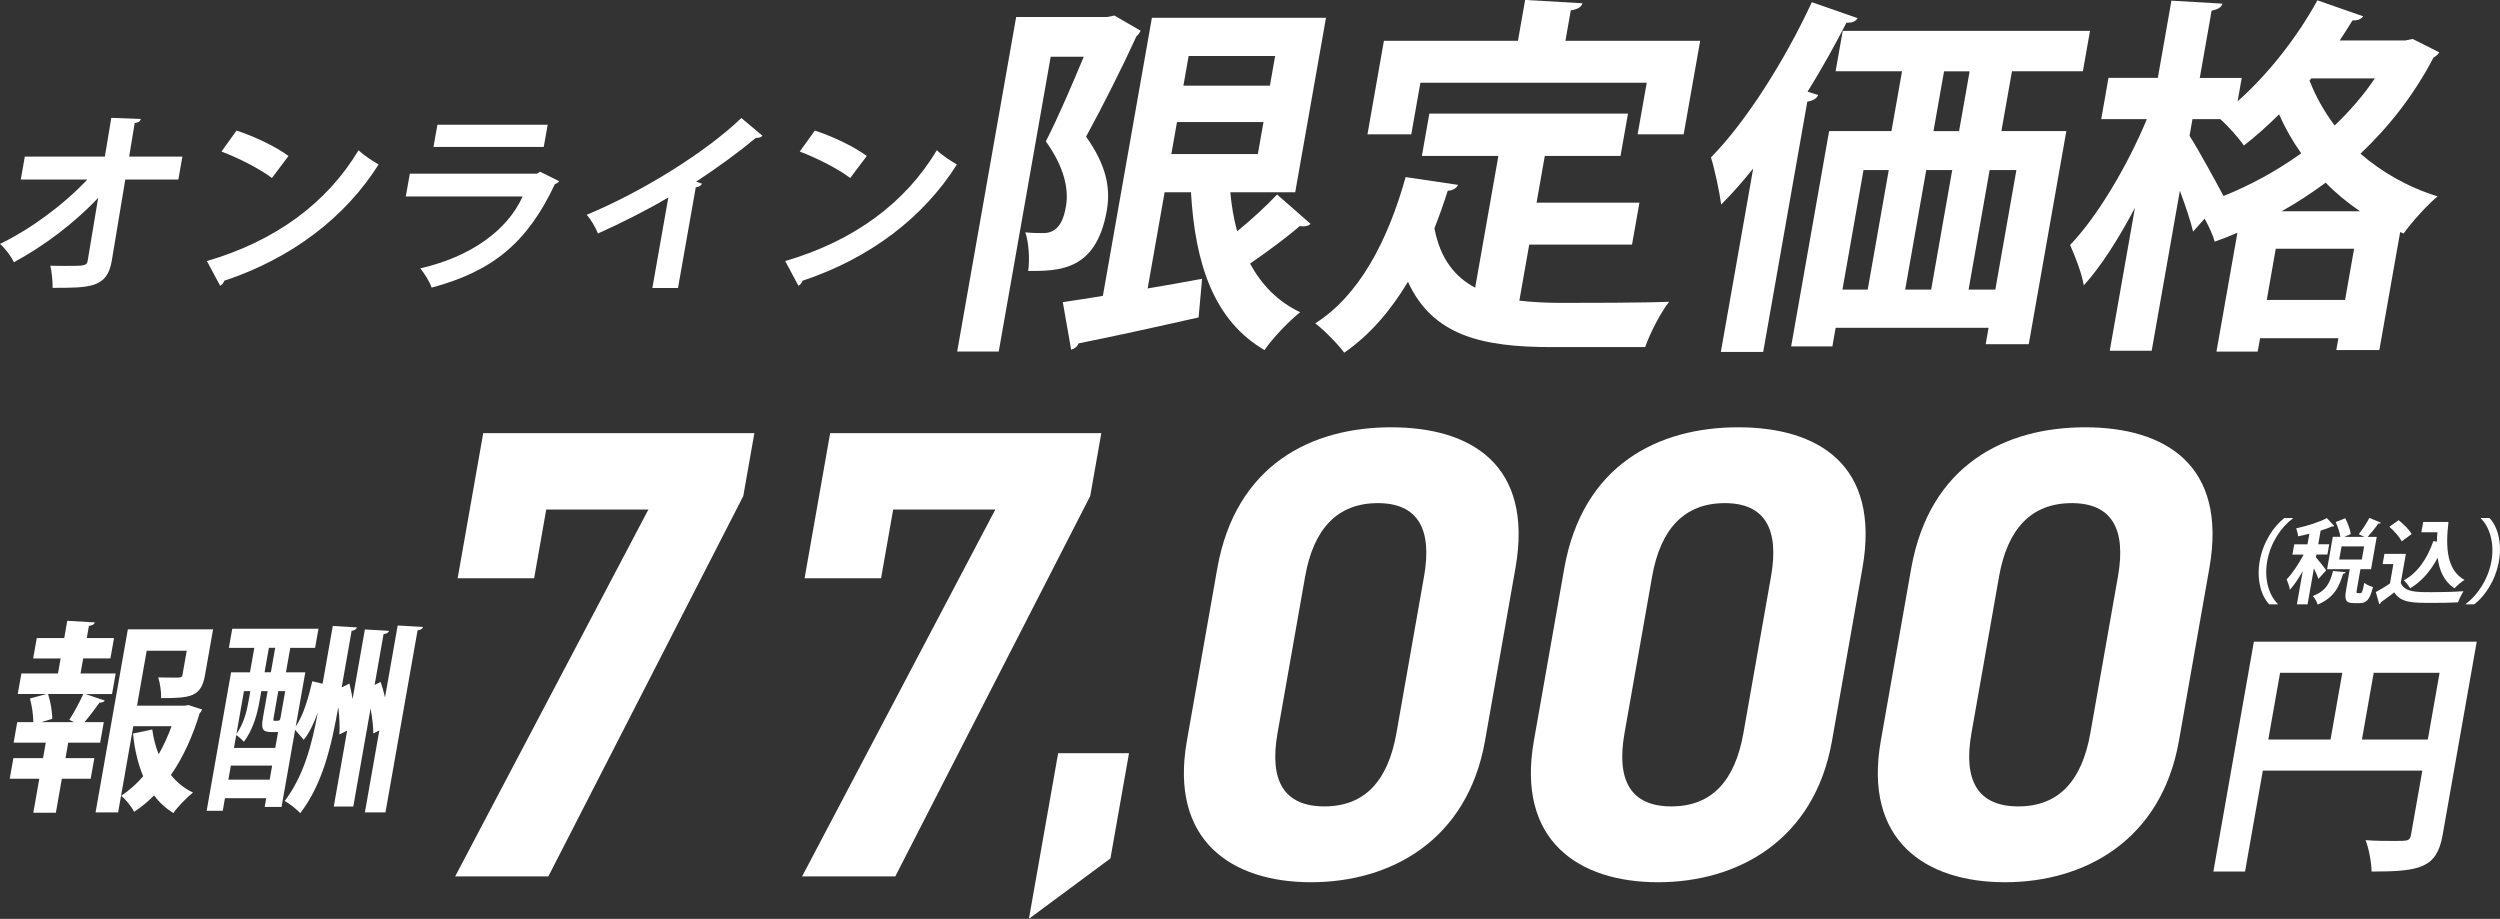
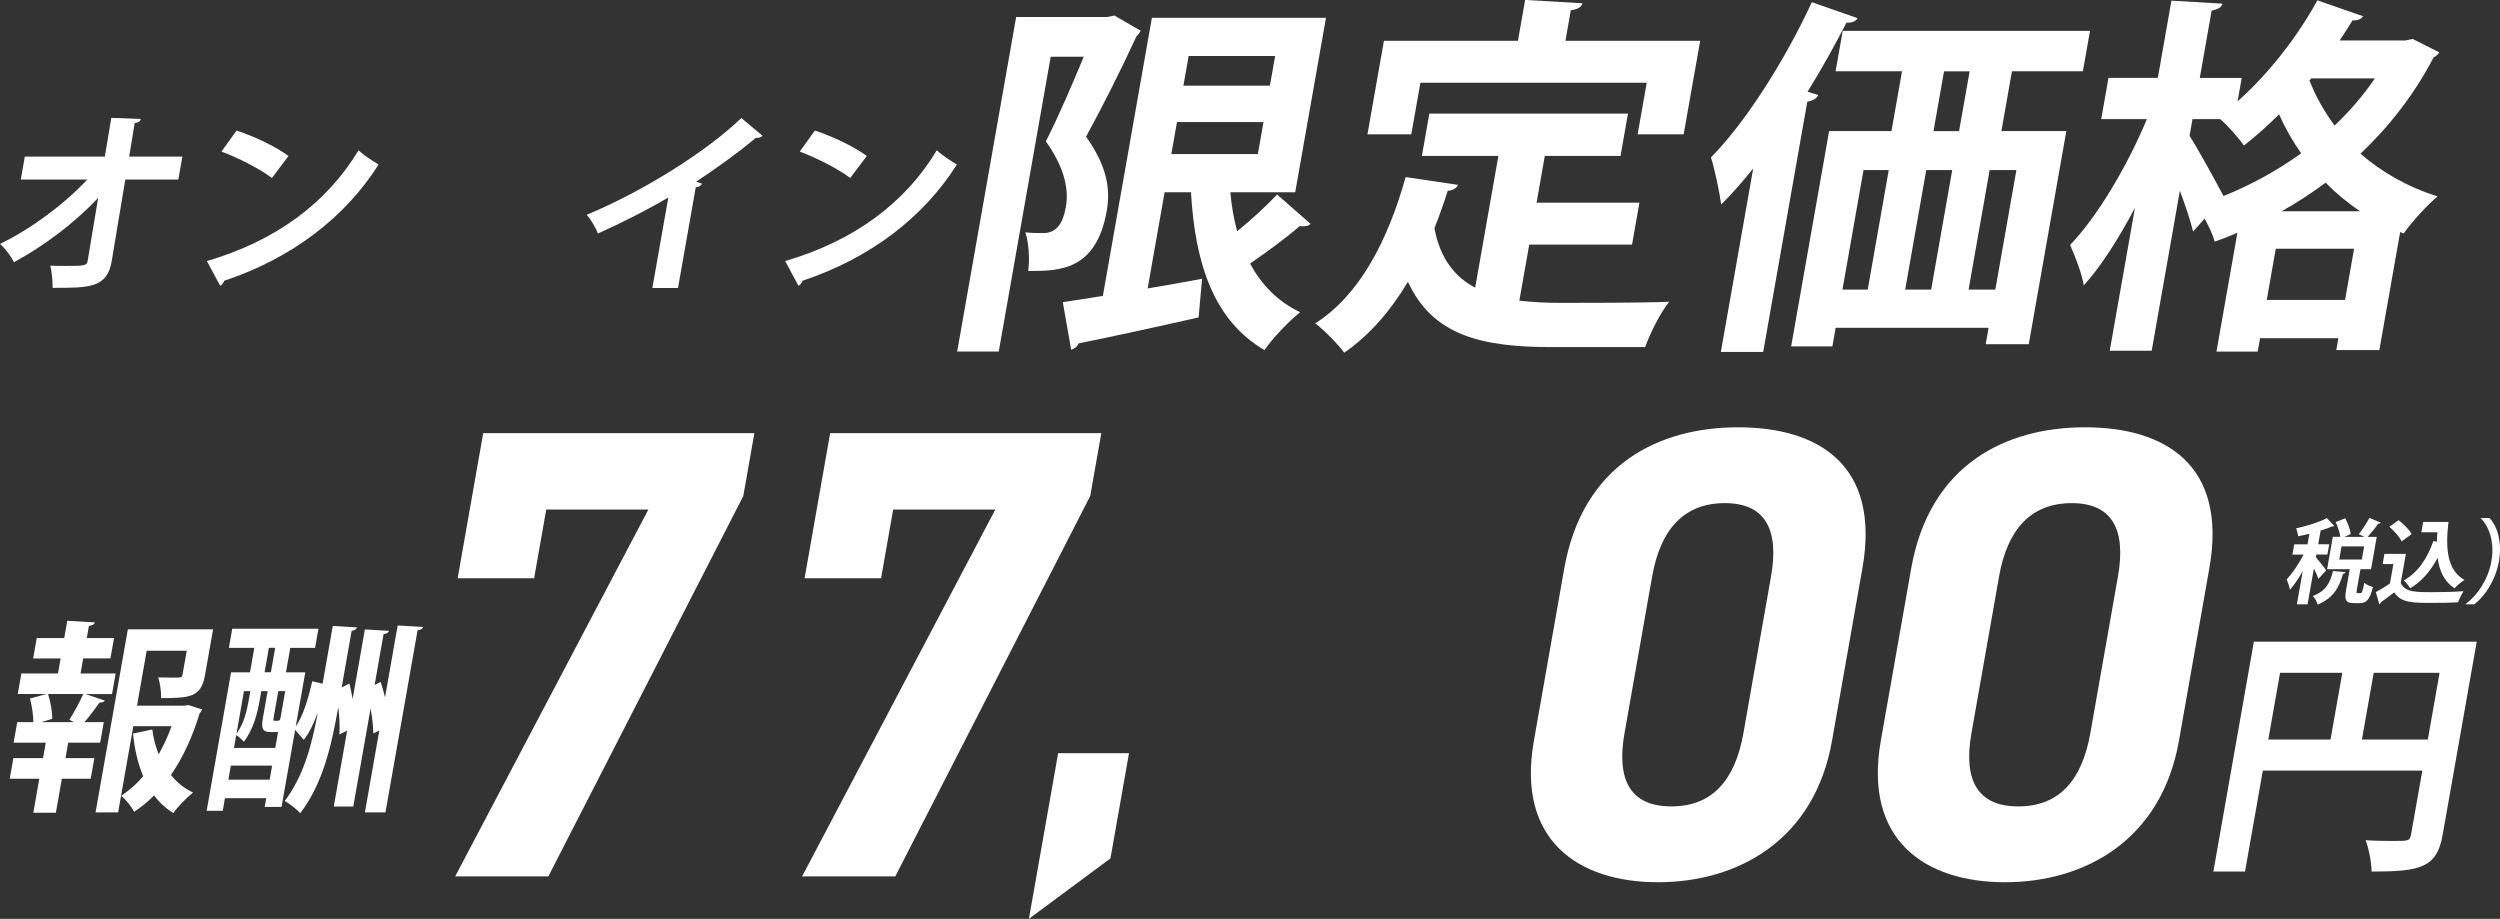
<svg xmlns="http://www.w3.org/2000/svg" id="_レイヤー_2" data-name="レイヤー 2" viewBox="0 0 452.32 166.25">
  <rect x="0" y="0" width="452.32" height="166.25" fill="#333333" stroke="none" />
  <defs>
    <style>      .cls-1 {        fill: #fff;        stroke-width: 0px;      }    </style>
  </defs>
  <g id="_編集モード" data-name="編集モード">
    <g>
      <g>
        <path class="cls-1" d="m201.64,2.82l4.75,2.75c-.19.34-.46.74-.78,1.01-2.52,5.51-6.15,12.76-9.11,18.14,3.66,5.17,4.48,9.27,3.74,13.43-1.92,10.88-8.64,10.88-14.21,10.88.3-2.08.11-5.17-.52-6.99,1.25.13,2.4.13,3.27.13,3.02,0,3.73-2.89,4.08-4.83.56-3.16-.35-7.19-3.64-11.76,2.25-4.37,4.88-10.55,6.86-15.31h-5.98l-9.4,53.33h-7.52l10.67-60.52h16.46l1.32-.27Zm20.96,31.97c.23,2.49.62,4.84,1.24,7.05,2.66-2.15,5.32-4.63,7.22-6.65l6.05,5.31c-.34.4-1.17.54-1.95.4-2.22,1.95-5.85,4.63-8.99,6.79,2.08,3.83,4.97,6.85,9.06,8.8-2.03,1.61-4.99,4.7-6.45,6.85-9.07-5.31-12.54-15.38-13.3-28.55h-4.77l-3.07,17.4c3.25-.54,6.58-1.14,9.85-1.75l-.63,6.99c-7.98,1.81-16.36,3.63-21.72,4.7-.24.6-.78,1.01-1.34,1.14l-1.51-8.6c2.07-.34,4.55-.67,7.25-1.14l8.87-50.31h31.5l-5.57,31.57h-11.75Zm-9.65-12.7l-1.02,5.78h15.65l1.02-5.78h-15.65Zm17.76-11.96h-15.65l-.95,5.37h15.65l.95-5.37Z" />
        <path class="cls-1" d="m276.68,44.26l-1.79,10.14c2.37.27,4.97.4,7.65.4,3.63,0,14.84,0,19.45-.2-1.55,1.95-3.5,5.78-4.33,8.2h-16.93c-12.63,0-21.53-2.08-25.99-11.82-3.14,5.24-6.94,9.67-11.53,12.83-1.08-1.48-3.64-4.1-5.24-5.31,7.94-5.04,13.1-14.84,16.35-26.46l9.49,1.41c-.31.6-.92,1.01-1.87,1.07-.75,2.35-1.54,4.57-2.41,6.78,1.04,5.51,3.69,8.8,7.37,10.75l4.2-23.84h-13.84l1.35-7.66h35.94l-1.35,7.66h-13.7l-1.49,8.46h18.61l-1.34,7.59h-18.61Zm-19.69-29.29l-1.65,9.34h-7.93l2.98-16.93h24.25l1.3-7.39,10.37.6c-.19.67-.79,1.08-2.11,1.28l-.97,5.51h24.38l-2.99,16.93h-8.33l1.65-9.34h-40.97Z" />
        <path class="cls-1" d="m317.19,30.5c-1.89,2.35-3.83,4.57-5.78,6.51-.25-2.01-1.2-6.51-1.85-8.53,6.22-6.31,13.27-17.33,18.25-28.08l8.29,2.89c-.38.6-1.03.87-2.02.81-2.14,4.16-4.5,8.4-7.04,12.49l1.91.6c-.24.61-.85,1.01-1.96,1.21l-7.98,45.27h-7.66l5.85-33.18Zm59.66-17.6h-12.83l-1.91,10.81h11.75l-6.8,38.56h-7.79l.52-2.96h-27.67l-.59,3.36h-7.46l6.87-38.96h11.28l1.91-10.81h-12.02l1.29-7.32h44.74l-1.29,7.32Zm-39.69,17.87l-3.81,21.63h4.57l3.81-21.63h-4.57Zm16.05,0h-4.7l-3.81,21.63h4.7l3.81-21.63Zm1.24-7.05l1.91-10.81h-4.63l-1.91,10.81h4.63Zm6.56,28.68l3.81-21.63h-4.84l-3.81,21.63h4.84Z" />
        <path class="cls-1" d="m436.52,7.05l4.81,2.42c-.28.47-.67.74-1.04.94-3.46,6.65-7.97,12.43-13.21,17.4,3.73,3.22,8.35,5.98,13.95,7.72-1.88,1.54-4.72,4.7-6.15,6.72l-.62-.27-3.77,21.36h-7.79l.38-2.15h-14.17l-.43,2.42h-7.46l3.79-21.5c-1.38.61-2.75,1.14-4.11,1.61-.32-1.21-1.06-2.75-1.82-4.17l-2.09,2.35c-.46-1.95-1.39-4.7-2.39-7.39l-5.1,28.95h-7.59l4.56-25.86c-2.92,5.51-6.09,10.55-9.26,14.04-.35-2.22-1.61-5.37-2.47-7.32,5.1-5.31,10.51-14.64,13.89-22.77h-8.26l1.31-7.46h8.93l2.46-13.97,9.24.54c-.19.67-.78,1.01-1.97,1.28l-2.14,12.16h7.59l-.75,4.23c5.41-4.77,10.77-11.55,14.44-18.27l8.29,2.89c-.35.47-1.01.81-1.94.74-.75,1.21-1.5,2.42-2.32,3.63h11.89l1.32-.27Zm-39.84,14.51l-.53,3.02c1.38,2.08,5.09,8.87,6.14,10.88,4.91-1.95,9.67-4.57,14.06-7.72-1.61-2.28-2.94-4.63-4-7.05-2.11,2.08-4.27,4.03-6.37,5.64-.91-1.34-2.81-3.49-4.26-4.77h-5.04Zm13.44,32.71h14.17l1.63-9.27h-14.17l-1.63,9.27Zm16.87-16.05c-2.28-1.55-4.39-3.29-6.21-5.17-2.55,1.88-5.21,3.63-7.96,5.17h14.17Zm-9.13-23.64c1.06,2.75,2.59,5.51,4.54,8.13,2.75-2.62,5.19-5.44,7.28-8.53h-11.49l-.34.4Z" />
      </g>
      <g>
        <path class="cls-1" d="m15.05,119.13l-.48,2.72h6.36l-.66,3.72h-4.82l3.51,1.18c-.12.26-.47.37-.95.37-.69.99-1.79,2.43-2.72,3.53h3.49l-.66,3.72h-5.78l-.49,2.8h5.22l-.66,3.72h-5.22l-1.08,6.15h-4.08l1.08-6.15H1.76l.66-3.72h5.37l.49-2.8H2.46l.66-3.72h2.91c0-1.25-.25-2.94-.61-4.27l2.98-.81H3.21l.66-3.72h6.62l.48-2.72h-4.97l.65-3.68h4.97l.55-3.13,4.99.29c-.09.33-.39.55-1.07.63l-.39,2.21h4.93l-.65,3.68h-4.93Zm-1.66,11.52l-.85-.41c.86-1.32,1.9-3.27,2.52-4.67h-6.36c.45,1.4.78,3.31.75,4.49l-1.98.59h5.92Zm20.71-3.09l2.47.81c-.13.33-.26.44-.45.7-1.23,4.05-2.93,7.88-5.2,11.15,1.09,1.33,2.4,2.43,4,3.17-1.11.88-2.73,2.54-3.56,3.72-1.36-.85-2.53-1.91-3.48-3.2-1.12,1.14-2.33,2.13-3.62,2.98-.46-.96-1.49-2.21-2.32-2.91,1.46-.99,2.81-2.17,3.97-3.53-.96-2.28-1.57-4.89-1.84-7.73l3.48-.74c.2,1.58.6,3.09,1.16,4.49.9-1.58,1.69-3.31,2.33-5.08h-6.92l-2.75,15.6h-4.08l5.84-33.12h15.42l-1.46,8.28c-.69,3.94-2.61,4.16-7.94,4.16.05-1.1-.19-2.69-.52-3.75,1.47.04,3.19.04,3.64.04.52-.04.68-.11.75-.52l.77-4.34h-7.25l-1.75,9.94h8.54l.79-.11Z" />
        <path class="cls-1" d="m71.99,113.17l4.55.26c-.1.33-.35.51-.99.62l-5.81,32.94h-3.72l2.61-14.83-1.09.55c0-1.25-.19-2.87-.49-4.53l-3.13,17.74h-3.53l2.42-13.73-1.41.7c.09-1.32.03-3.09-.18-4.82h-.04c-1.22,6.92-2.79,13.76-6.86,19.06-.61-.7-1.94-1.73-2.81-2.21,3.4-4.49,4.9-10.05,5.95-15.82h-.04c-.64,1.77-1.42,3.46-2.46,4.75l-1.56-1.8-2.46,13.95h-3.05l.28-1.58h-7.47l-.4,2.28h-2.91l4.42-25.06h3.42l.78-4.42h-4.6l.61-3.46h15.6l-.61,3.46h-4.49l-.78,4.42h3.5l-1.73,9.79c1.38-1.99,2.32-5.23,2.99-8.17l1.87.44,1.84-10.45,4.37.26c-.1.33-.35.52-.96.63l-1.8,10.23,1.41-.7c.21.88.41,1.84.57,2.8l2.22-12.59,4.37.26c-.09.29-.38.51-.99.59l-1.62,9.2,1.09-.55c.29.85.57,1.8.79,2.8l2.29-12.99Zm-30.67,27.89h7.47l.45-2.54h-7.47l-.45,2.54Zm5.95-16.01l-.32,1.84c-.37,2.1-1.13,5.15-2.84,7.32-.27-.33-.93-.96-1.37-1.21l-.41,2.32h7.47l.51-2.87h-1.21c-1.55,0-1.9-.48-1.53-2.58l.85-4.82h-1.14Zm-1.99,0h-1.14l-1.36,7.73c1.37-1.91,1.88-4.2,2.19-5.93l.32-1.8Zm3.37-7.84l-.78,4.42h1.14l.78-4.42h-1.14Zm.86,12.62c-.09.52-.07.59.19.59.81,0,.96,0,1.05-.55l.85-4.82h-1.25l-.84,4.78Z" />
      </g>
      <path class="cls-1" d="m448.11,116.1l-6.17,34.97c-1.05,5.96-4.05,6.62-12.86,6.62,0-1.56-.49-4.21-1.08-5.68,1.82.14,3.81.14,5.23.14,2.51,0,2.79,0,3-1.18l2.04-11.55h-28.86l-3.22,18.27h-5.73l7.33-41.59h40.31Zm-35.58,5.63l-2.13,12.07h11.26l2.13-12.07h-11.26Zm14.81,12.07h11.92l2.13-12.07h-11.92l-2.13,12.07Z" />
      <g>
-         <path class="cls-1" d="m414.84,93.8c-2.07,1.5-4.05,4.4-4.64,7.73-.6,3.39.4,6.25,1.91,7.73v.08h-1.55c-1.44-1.51-2.31-4.43-1.72-7.81.59-3.38,2.5-6.3,4.47-7.81h1.54v.08Z" />
        <path class="cls-1" d="m419,100.82c.42.45,1.62,1.97,1.87,2.37l-1.4,1.55c-.15-.48-.48-1.21-.82-1.9l-1.15,6.5h-1.93l1.06-6.01c-.74,1.31-1.55,2.53-2.33,3.38-.07-.56-.37-1.39-.58-1.89,1.05-1.08,2.24-2.88,3.07-4.48h-2.03l.33-1.85h2.4l.34-1.92c-.69.18-1.38.33-2.05.46-.01-.4-.18-1.04-.34-1.44,2-.43,4.2-1.13,5.55-1.85l1.34,1.42c-.1.1-.25.1-.43.1-.58.26-1.28.51-2.03.74l-.44,2.48h1.99l-.33,1.85h-1.99l-.08.48Zm5.39,2.71c-.06.15-.21.25-.46.28-.67,2.2-1.54,4.32-4.61,5.58-.11-.48-.51-1.21-.88-1.56,2.53-.93,3.16-2.55,3.67-4.52l2.28.21Zm2.02,3.24c-.08.48-.06.55.15.55h.53c.23,0,.36-.25.68-1.87.31.31,1.08.63,1.57.76-.58,2.28-1.18,2.91-2.35,2.91h-1.11c-1.51,0-1.71-.6-1.41-2.35l.67-3.79h-4.1l1.03-5.86h1.37c-.12-.79-.47-1.85-.85-2.66l1.73-.69c.46.88.91,2.05,1,2.86l-1.15.5h3.61l-1.01-.48c.64-.81,1.45-2.04,1.92-2.95l2.08.88c-.09.12-.26.18-.49.17-.49.73-1.27,1.69-1.91,2.38h1.65l-1.03,5.86h-1.92l-.67,3.79Zm-2.76-7.91l-.42,2.38h4.09l.42-2.38h-4.09Z" />
        <path class="cls-1" d="m435.29,100.21l-.93,5.26c.73,1.67,2.73,1.67,5.63,1.67,1.9,0,4.16-.05,5.72-.18-.3.48-.78,1.44-.99,2.02-1.24.07-2.96.1-4.58.1-3.71,0-5.69,0-6.96-1.9-.84.65-1.7,1.29-2.42,1.79-.03.18-.12.28-.29.33l-.62-2.18c.79-.43,1.73-.98,2.56-1.56l.62-3.51h-1.94l.32-1.84h3.87Zm-1.31-6.09c.89.69,1.93,1.72,2.35,2.51l-1.8,1.32c-.37-.79-1.37-1.9-2.23-2.65l1.68-1.19Zm4.44.31h4.58c-.57,4.73-.27,8.75,2.9,10.49-.54.33-1.37,1.04-1.82,1.52-1.85-1.22-2.73-3.16-3.04-5.53-1.25,2.37-2.87,4.29-4.98,5.53-.21-.4-.76-1.11-1.14-1.44,2.47-1.34,4.25-3.92,5.34-7.11l.64.12c.01-.55.05-1.13.1-1.71h-2.91l.33-1.87Z" />
        <path class="cls-1" d="m446.13,109.26c2.07-1.51,4.05-4.4,4.64-7.73.6-3.39-.4-6.25-1.91-7.73v-.08h1.55c1.46,1.5,2.31,4.43,1.72,7.81-.59,3.38-2.48,6.3-4.47,7.81h-1.54v-.08Z" />
      </g>
      <g>
        <path class="cls-1" d="m82.8,104.63l4.63-26.27h49.06l-2.01,11.39-35.27,68.82h-16.86l34.96-66.38h-18.48l-2.19,12.44h-13.83Z" />
        <path class="cls-1" d="m145.57,104.63l4.63-26.27h49.06l-2.01,11.39-35.27,68.82h-16.86l34.96-66.38h-18.48l-2.19,12.44h-13.83Z" />
        <path class="cls-1" d="m200.91,155.31l-14.75,10.93,5.29-29.97h12.82l-3.36,19.04Z" />
-         <path class="cls-1" d="m268.68,134.04c-3.18,18.02-17.07,25.58-31.48,25.58s-25.64-7.56-22.46-25.58l5.49-31.15c3.32-18.83,17.07-25.58,31.48-25.58s25.78,6.74,22.48,25.46l-5.51,31.27Zm-19.39-43.01c-7.32,0-11.63,4.65-13.15,13.25l-5,28.37c-1.52,8.6,1.15,13.25,8.48,13.25s11.51-4.65,13.03-13.25l5-28.37c1.52-8.6-1.15-13.25-8.36-13.25Z" />
        <path class="cls-1" d="m331.46,134.04c-3.18,18.02-17.07,25.58-31.48,25.58s-25.64-7.56-22.46-25.58l5.49-31.15c3.32-18.83,17.07-25.58,31.48-25.58s25.78,6.74,22.48,25.46l-5.51,31.27Zm-19.39-43.01c-7.32,0-11.63,4.65-13.15,13.25l-5,28.37c-1.52,8.6,1.15,13.25,8.48,13.25s11.51-4.65,13.03-13.25l5-28.37c1.52-8.6-1.15-13.25-8.36-13.25Z" />
        <path class="cls-1" d="m394.23,134.04c-3.18,18.02-17.07,25.58-31.48,25.58s-25.64-7.56-22.46-25.58l5.49-31.15c3.32-18.83,17.07-25.58,31.48-25.58s25.78,6.74,22.48,25.46l-5.51,31.27Zm-19.39-43.01c-7.32,0-11.63,4.65-13.15,13.25l-5,28.37c-1.52,8.6,1.15,13.25,8.48,13.25s11.51-4.65,13.03-13.25l5-28.37c1.52-8.6-1.15-13.25-8.36-13.25Z" />
      </g>
      <g>
        <path class="cls-1" d="m32.26,32.48h-9.59l-2.44,14.65c-.8,4.95-3.91,4.95-10.71,4.95.02-1.12-.15-2.89-.41-4.01.9.04,1.91.04,2.82.04,3.31,0,3.84,0,3.95-1.05l1.88-11.27c-4.25,4.54-9.85,8.75-15.24,11.65-.54-1.08-1.52-2.44-2.52-3.31,5.61-2.72,11.5-7.08,15.8-11.65H3.76l.73-4.15h14.48l1.17-7.01,5.34.21c-.1.38-.4.66-1.11.73l-1,6.07h9.63l-.73,4.15Z" />
        <path class="cls-1" d="m37.44,47.23c12.39-3.63,21.69-10.46,27.43-20.05,1.11,1.05,2.46,1.88,3.63,2.58-6,9.52-15.65,16.95-27.92,21.03-.14.38-.41.77-.75.91l-2.39-4.46Zm5.35-23.61c3.3,1.08,7.16,2.93,9.41,4.6l-3,3.98c-2.22-1.67-5.99-3.59-9.13-4.78l2.73-3.8Z" />
-         <path class="cls-1" d="m101.16,32.79c-.14.21-.42.42-.76.52-5.01,10.64-11.26,15.76-22.31,18.73-.31-1.01-1.32-2.58-2.04-3.49,9.12-2.09,15.76-6.87,18.51-13.01h-21.14l.73-4.12h23.02l.55-.35,3.43,1.71Zm-2.78-6.21h-19.95l.71-4.01h19.95l-.71,4.01Z" />
        <path class="cls-1" d="m137.95,24.56c-.26.28-.63.42-1.18.38-3.19,2.65-7.07,5.47-10.81,7.92.37.1.72.28,1.05.38-.16.31-.52.59-1.13.66l-3.21,18.21h-4.64l2.89-16.39c-3.47,2.09-8.57,4.67-12.73,6.52-.39-.98-1.29-2.58-2.05-3.38,9.82-4.05,21.56-11.3,27.99-17.51l3.83,3.21Z" />
        <path class="cls-1" d="m142.07,47.23c12.39-3.63,21.69-10.46,27.43-20.05,1.11,1.05,2.46,1.88,3.63,2.58-6,9.52-15.65,16.95-27.92,21.03-.14.38-.41.77-.75.91l-2.39-4.46Zm5.35-23.61c3.3,1.08,7.16,2.93,9.41,4.6l-3,3.98c-2.22-1.67-5.99-3.59-9.13-4.78l2.73-3.8Z" />
      </g>
    </g>
  </g>
</svg>